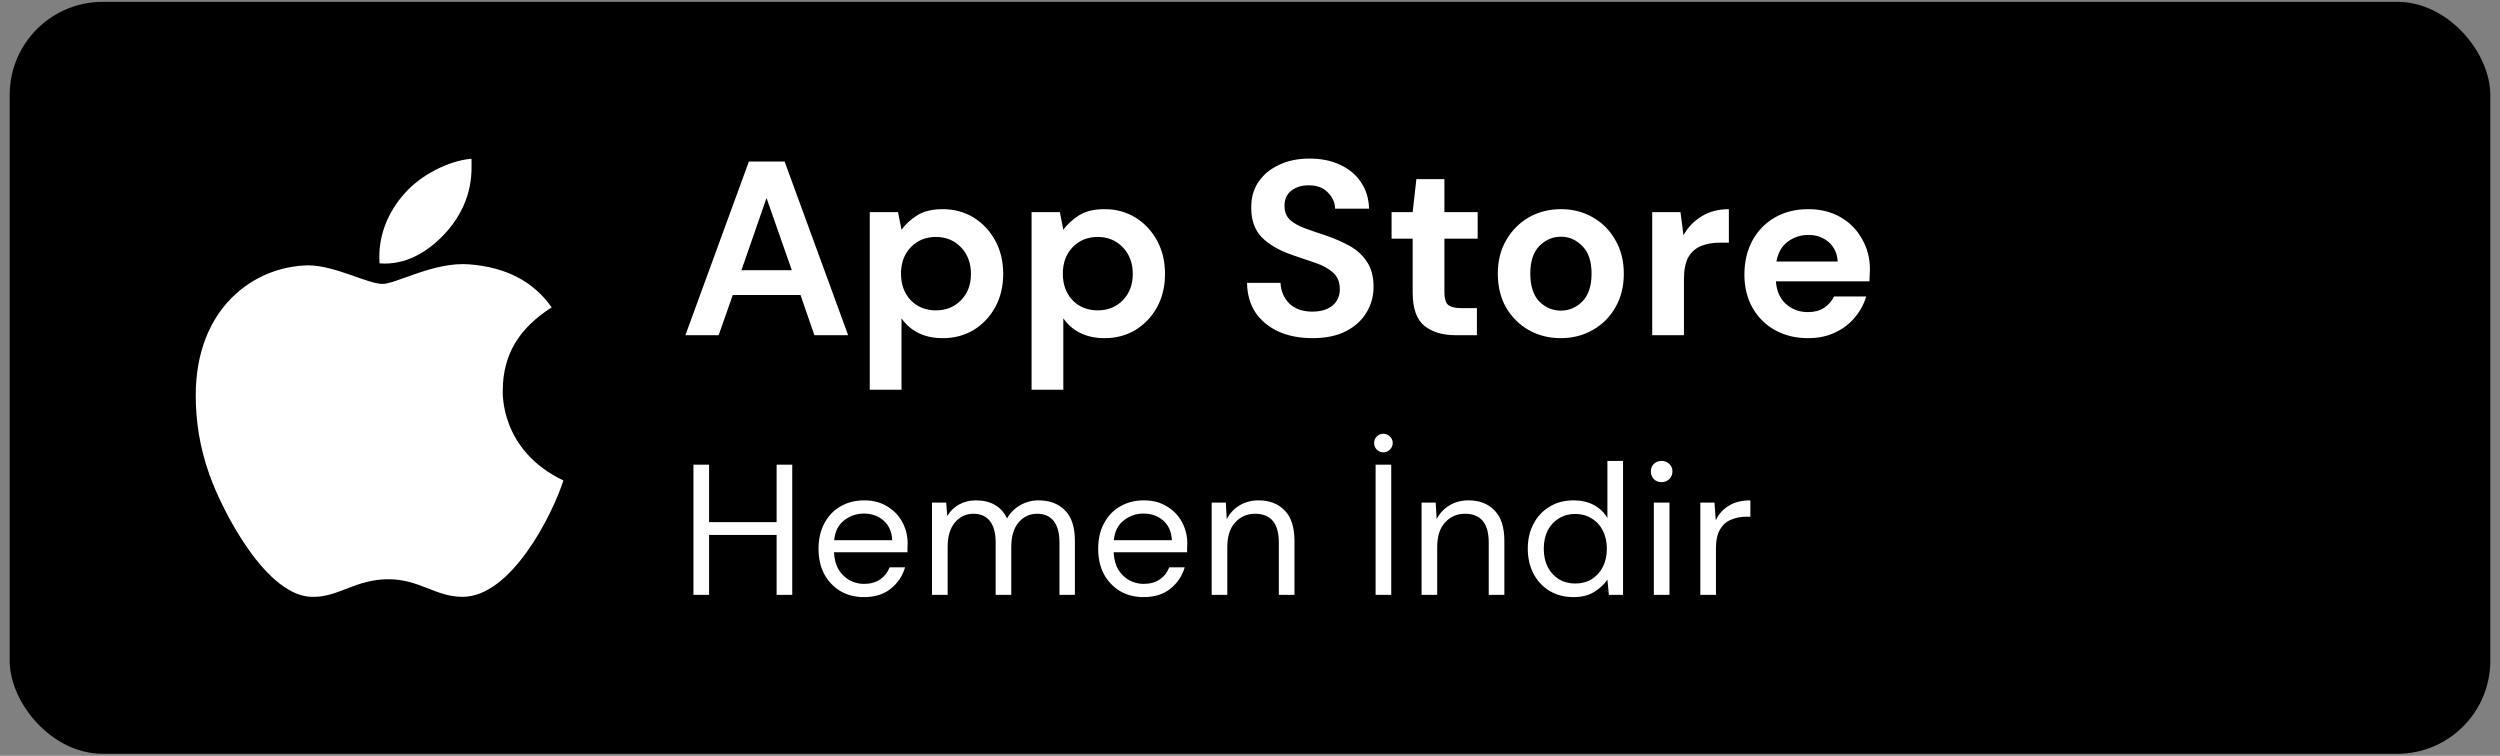
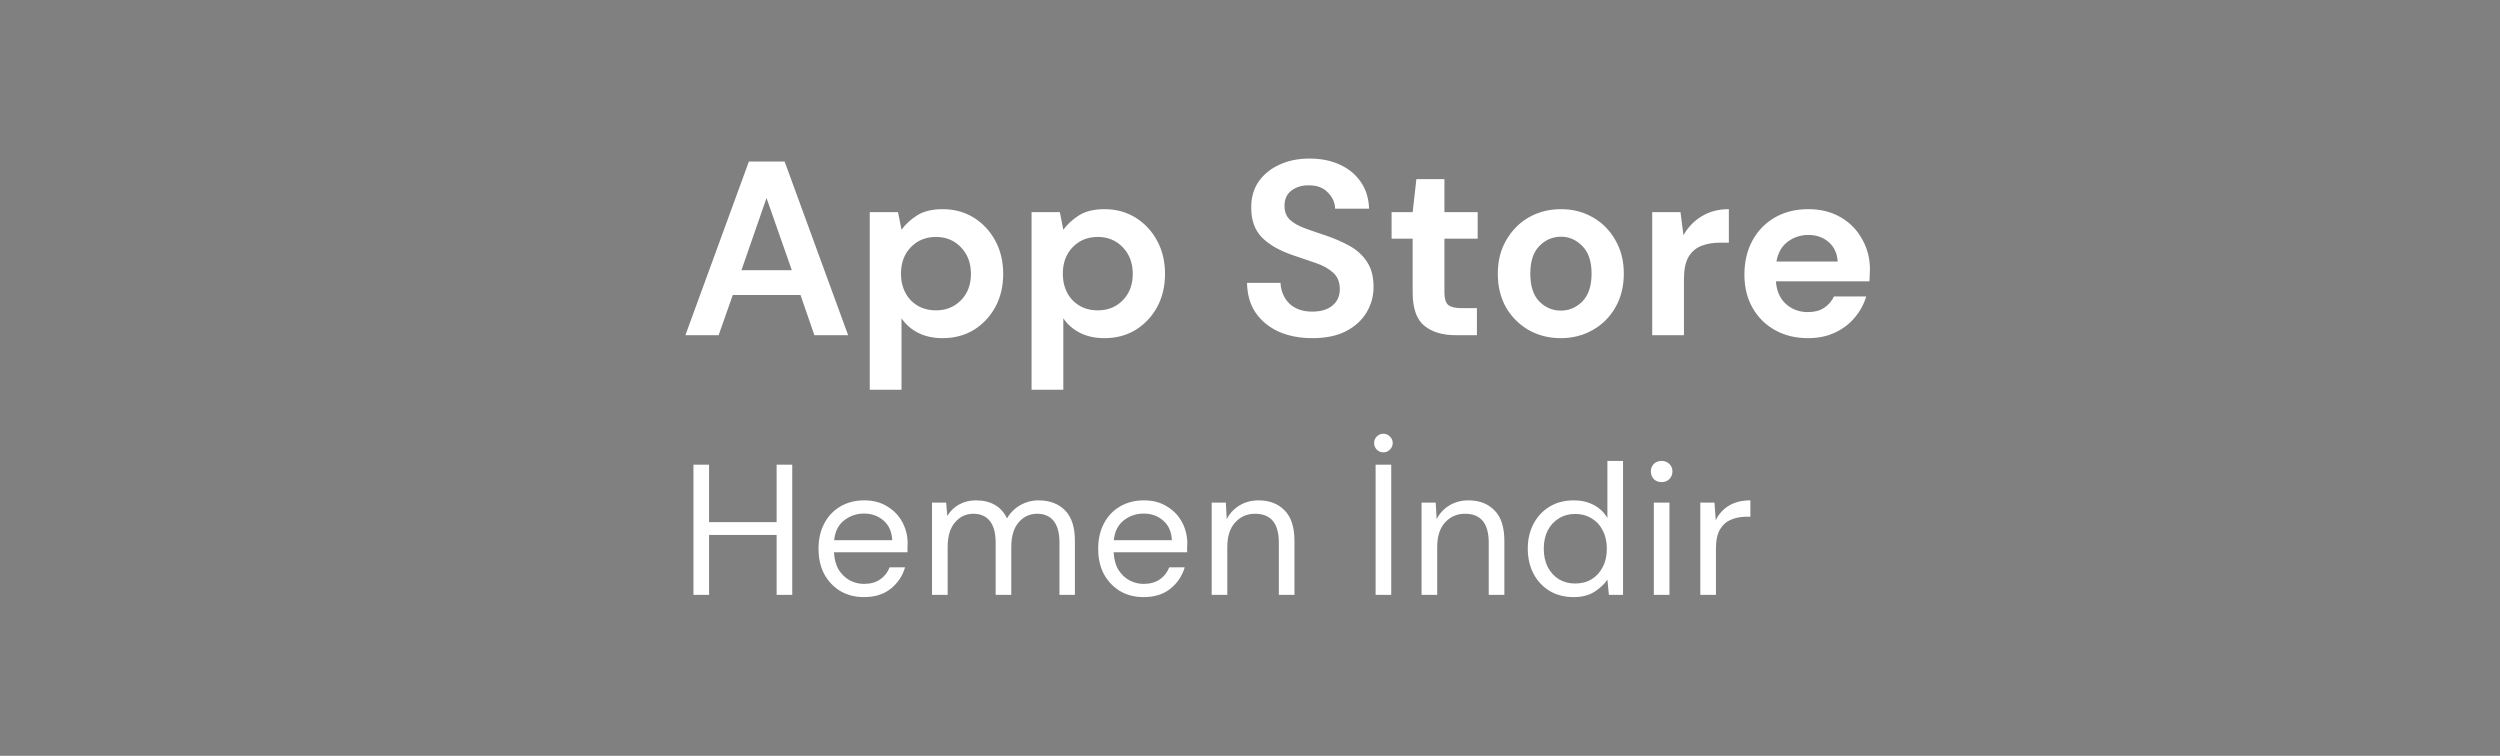
<svg xmlns="http://www.w3.org/2000/svg" width="215" height="65" viewBox="0 0 215 65" fill="none">
  <rect x="0" y="0" width="215" height="65" fill="#808080" stroke="none" />
-   <rect x="0.833" y="0.159" width="213.333" height="64.667" rx="8" fill="black" />
-   <path d="M43.239 33.584C43.239 30.472 44.669 28.202 47.444 26.436C45.846 24.165 43.491 22.988 40.38 22.736C37.352 22.483 34.073 24.418 32.895 24.418C31.634 24.418 28.775 22.82 26.504 22.82C21.795 22.904 16.833 26.52 16.833 34.004C16.833 36.191 17.169 38.462 18.01 40.816C19.104 43.928 22.972 51.496 27.009 51.328C29.111 51.328 30.625 49.814 33.4 49.814C36.091 49.814 37.436 51.328 39.791 51.328C43.912 51.328 47.444 44.432 48.453 41.321C42.987 38.714 43.239 33.752 43.239 33.584ZM38.53 19.792C40.8 17.101 40.548 14.578 40.548 13.653C38.53 13.822 36.175 15.083 34.829 16.597C33.316 18.279 32.475 20.381 32.643 22.651C34.829 22.82 36.848 21.727 38.53 19.792Z" fill="white" />
  <path d="M58.944 28.825L64.405 13.892H67.477L72.939 28.825H70.037L68.843 25.369H63.019L61.803 28.825H58.944ZM63.765 23.236H68.096L65.92 17.028L63.765 23.236ZM74.798 33.519V18.244H77.23L77.529 19.759C77.87 19.289 78.318 18.877 78.873 18.521C79.442 18.166 80.174 17.988 81.07 17.988C82.066 17.988 82.955 18.23 83.737 18.713C84.519 19.197 85.138 19.858 85.593 20.697C86.048 21.536 86.275 22.489 86.275 23.556C86.275 24.622 86.048 25.575 85.593 26.415C85.138 27.239 84.519 27.894 83.737 28.377C82.955 28.846 82.066 29.081 81.07 29.081C80.274 29.081 79.577 28.932 78.98 28.633C78.382 28.334 77.899 27.915 77.529 27.375V33.519H74.798ZM80.494 26.692C81.362 26.692 82.08 26.4 82.649 25.817C83.218 25.234 83.502 24.48 83.502 23.556C83.502 22.631 83.218 21.87 82.649 21.273C82.08 20.676 81.362 20.377 80.494 20.377C79.612 20.377 78.887 20.676 78.318 21.273C77.763 21.856 77.486 22.61 77.486 23.535C77.486 24.459 77.763 25.22 78.318 25.817C78.887 26.4 79.612 26.692 80.494 26.692ZM88.715 33.519V18.244H91.147L91.445 19.759C91.787 19.289 92.235 18.877 92.79 18.521C93.358 18.166 94.091 17.988 94.987 17.988C95.982 17.988 96.871 18.23 97.653 18.713C98.436 19.197 99.054 19.858 99.51 20.697C99.965 21.536 100.192 22.489 100.192 23.556C100.192 24.622 99.965 25.575 99.51 26.415C99.054 27.239 98.436 27.894 97.653 28.377C96.871 28.846 95.982 29.081 94.987 29.081C94.19 29.081 93.493 28.932 92.896 28.633C92.299 28.334 91.815 27.915 91.445 27.375V33.519H88.715ZM94.411 26.692C95.278 26.692 95.997 26.4 96.566 25.817C97.134 25.234 97.419 24.48 97.419 23.556C97.419 22.631 97.134 21.87 96.566 21.273C95.997 20.676 95.278 20.377 94.411 20.377C93.529 20.377 92.804 20.676 92.235 21.273C91.68 21.856 91.403 22.61 91.403 23.535C91.403 24.459 91.68 25.22 92.235 25.817C92.804 26.4 93.529 26.692 94.411 26.692ZM112.877 29.081C111.782 29.081 110.815 28.896 109.976 28.526C109.137 28.142 108.476 27.602 107.992 26.905C107.509 26.194 107.26 25.334 107.245 24.324H110.125C110.154 25.021 110.403 25.611 110.872 26.095C111.356 26.564 112.017 26.799 112.856 26.799C113.581 26.799 114.157 26.628 114.584 26.287C115.011 25.931 115.224 25.462 115.224 24.878C115.224 24.267 115.032 23.791 114.648 23.449C114.278 23.108 113.781 22.831 113.155 22.617C112.529 22.404 111.861 22.176 111.149 21.934C109.997 21.536 109.116 21.024 108.504 20.398C107.907 19.773 107.608 18.941 107.608 17.902C107.594 17.021 107.8 16.267 108.227 15.641C108.668 15.001 109.265 14.511 110.019 14.169C110.773 13.814 111.64 13.636 112.621 13.636C113.617 13.636 114.492 13.814 115.245 14.169C116.013 14.525 116.611 15.023 117.037 15.662C117.478 16.302 117.713 17.063 117.741 17.945H114.819C114.805 17.419 114.598 16.957 114.2 16.558C113.816 16.146 113.276 15.94 112.579 15.94C111.981 15.926 111.477 16.075 111.064 16.388C110.666 16.686 110.467 17.127 110.467 17.71C110.467 18.208 110.623 18.607 110.936 18.905C111.249 19.19 111.676 19.431 112.216 19.631C112.757 19.83 113.375 20.043 114.072 20.27C114.812 20.526 115.487 20.825 116.099 21.166C116.71 21.508 117.201 21.963 117.571 22.532C117.941 23.087 118.125 23.805 118.125 24.686C118.125 25.469 117.926 26.194 117.528 26.863C117.13 27.531 116.54 28.071 115.757 28.484C114.975 28.882 114.015 29.081 112.877 29.081ZM125.159 28.825C124.049 28.825 123.16 28.555 122.492 28.015C121.824 27.474 121.489 26.514 121.489 25.134V20.526H119.676V18.244H121.489L121.809 15.406H124.22V18.244H127.079V20.526H124.22V25.156C124.22 25.668 124.327 26.023 124.54 26.223C124.768 26.407 125.152 26.5 125.692 26.5H127.015V28.825H125.159ZM134.23 29.081C133.206 29.081 132.281 28.846 131.456 28.377C130.646 27.908 129.999 27.261 129.515 26.436C129.046 25.597 128.811 24.63 128.811 23.535C128.811 22.439 129.053 21.479 129.536 20.654C130.02 19.815 130.667 19.161 131.478 18.692C132.303 18.223 133.227 17.988 134.251 17.988C135.261 17.988 136.171 18.223 136.982 18.692C137.807 19.161 138.454 19.815 138.923 20.654C139.407 21.479 139.648 22.439 139.648 23.535C139.648 24.63 139.407 25.597 138.923 26.436C138.454 27.261 137.807 27.908 136.982 28.377C136.157 28.846 135.239 29.081 134.23 29.081ZM134.23 26.713C134.941 26.713 135.559 26.45 136.086 25.924C136.612 25.383 136.875 24.587 136.875 23.535C136.875 22.482 136.612 21.693 136.086 21.166C135.559 20.626 134.948 20.356 134.251 20.356C133.526 20.356 132.9 20.626 132.374 21.166C131.862 21.693 131.606 22.482 131.606 23.535C131.606 24.587 131.862 25.383 132.374 25.924C132.9 26.45 133.519 26.713 134.23 26.713ZM142.09 28.825V18.244H144.522L144.778 20.228C145.162 19.545 145.681 19.005 146.335 18.607C147.004 18.194 147.786 17.988 148.682 17.988V20.868H147.914C147.316 20.868 146.783 20.96 146.314 21.145C145.844 21.33 145.475 21.65 145.204 22.105C144.948 22.56 144.82 23.193 144.82 24.004V28.825H142.09ZM155.502 29.081C154.435 29.081 153.49 28.854 152.665 28.398C151.84 27.943 151.193 27.303 150.723 26.479C150.254 25.654 150.019 24.701 150.019 23.62C150.019 22.525 150.247 21.55 150.702 20.697C151.171 19.844 151.811 19.183 152.622 18.713C153.447 18.23 154.414 17.988 155.523 17.988C156.562 17.988 157.479 18.215 158.275 18.671C159.072 19.126 159.69 19.751 160.131 20.548C160.586 21.33 160.814 22.205 160.814 23.172C160.814 23.328 160.807 23.492 160.793 23.663C160.793 23.833 160.786 24.011 160.771 24.196H152.729C152.786 25.021 153.07 25.668 153.582 26.137C154.108 26.607 154.741 26.841 155.481 26.841C156.035 26.841 156.498 26.72 156.867 26.479C157.251 26.223 157.536 25.895 157.721 25.497H160.494C160.295 26.166 159.961 26.777 159.491 27.332C159.036 27.872 158.467 28.299 157.785 28.612C157.116 28.925 156.355 29.081 155.502 29.081ZM155.523 20.206C154.855 20.206 154.265 20.398 153.753 20.782C153.241 21.152 152.914 21.721 152.771 22.489H158.041C157.998 21.792 157.742 21.238 157.273 20.825C156.803 20.413 156.22 20.206 155.523 20.206Z" fill="white" />
  <path d="M59.637 51.159V39.959H60.981V44.903H66.789V39.959H68.133V51.159H66.789V46.007H60.981V51.159H59.637ZM74.299 51.351C73.541 51.351 72.869 51.18 72.282 50.839C71.696 50.487 71.232 50.001 70.891 49.383C70.56 48.764 70.394 48.033 70.394 47.191C70.394 46.359 70.56 45.633 70.891 45.015C71.221 44.385 71.68 43.9 72.266 43.559C72.864 43.207 73.552 43.031 74.331 43.031C75.099 43.031 75.76 43.207 76.314 43.559C76.88 43.9 77.312 44.353 77.611 44.919C77.909 45.484 78.058 46.092 78.058 46.743C78.058 46.86 78.053 46.977 78.043 47.095C78.043 47.212 78.043 47.345 78.043 47.495H71.722C71.754 48.103 71.893 48.609 72.138 49.015C72.394 49.409 72.709 49.708 73.082 49.911C73.466 50.113 73.872 50.215 74.299 50.215C74.853 50.215 75.317 50.087 75.691 49.831C76.064 49.575 76.336 49.228 76.507 48.791H77.835C77.621 49.527 77.21 50.14 76.603 50.631C76.005 51.111 75.237 51.351 74.299 51.351ZM74.299 44.167C73.659 44.167 73.088 44.364 72.587 44.759C72.096 45.143 71.813 45.708 71.739 46.455H76.731C76.698 45.74 76.453 45.18 75.995 44.775C75.536 44.369 74.971 44.167 74.299 44.167ZM80.154 51.159V43.223H81.37L81.466 44.375C81.722 43.948 82.063 43.617 82.49 43.383C82.916 43.148 83.397 43.031 83.93 43.031C84.559 43.031 85.098 43.159 85.546 43.415C86.004 43.671 86.356 44.06 86.602 44.583C86.879 44.103 87.258 43.724 87.738 43.447C88.228 43.169 88.757 43.031 89.322 43.031C90.271 43.031 91.028 43.319 91.594 43.895C92.159 44.46 92.442 45.335 92.442 46.519V51.159H91.114V46.663C91.114 45.841 90.948 45.223 90.618 44.807C90.287 44.391 89.812 44.183 89.194 44.183C88.554 44.183 88.02 44.433 87.594 44.935C87.178 45.425 86.97 46.129 86.97 47.047V51.159H85.626V46.663C85.626 45.841 85.46 45.223 85.13 44.807C84.799 44.391 84.325 44.183 83.706 44.183C83.076 44.183 82.549 44.433 82.122 44.935C81.706 45.425 81.498 46.129 81.498 47.047V51.159H80.154ZM98.348 51.351C97.591 51.351 96.919 51.18 96.332 50.839C95.746 50.487 95.282 50.001 94.94 49.383C94.61 48.764 94.444 48.033 94.444 47.191C94.444 46.359 94.61 45.633 94.94 45.015C95.271 44.385 95.73 43.9 96.316 43.559C96.914 43.207 97.602 43.031 98.38 43.031C99.148 43.031 99.81 43.207 100.364 43.559C100.93 43.9 101.362 44.353 101.66 44.919C101.959 45.484 102.108 46.092 102.108 46.743C102.108 46.86 102.103 46.977 102.092 47.095C102.092 47.212 102.092 47.345 102.092 47.495H95.772C95.804 48.103 95.943 48.609 96.188 49.015C96.444 49.409 96.759 49.708 97.132 49.911C97.516 50.113 97.922 50.215 98.348 50.215C98.903 50.215 99.367 50.087 99.74 49.831C100.114 49.575 100.386 49.228 100.556 48.791H101.884C101.671 49.527 101.26 50.14 100.652 50.631C100.055 51.111 99.287 51.351 98.348 51.351ZM98.348 44.167C97.708 44.167 97.138 44.364 96.636 44.759C96.146 45.143 95.863 45.708 95.788 46.455H100.78C100.748 45.74 100.503 45.18 100.044 44.775C99.586 44.369 99.02 44.167 98.348 44.167ZM104.204 51.159V43.223H105.42L105.5 44.647C105.756 44.145 106.124 43.751 106.604 43.463C107.084 43.175 107.628 43.031 108.236 43.031C109.174 43.031 109.921 43.319 110.476 43.895C111.041 44.46 111.324 45.335 111.324 46.519V51.159H109.98V46.663C109.98 45.009 109.297 44.183 107.932 44.183C107.249 44.183 106.678 44.433 106.22 44.935C105.772 45.425 105.548 46.129 105.548 47.047V51.159H104.204ZM118.302 51.159V39.959H119.646V51.159H118.302ZM118.974 38.903C118.75 38.903 118.558 38.823 118.398 38.663C118.249 38.503 118.174 38.316 118.174 38.103C118.174 37.879 118.249 37.692 118.398 37.543C118.558 37.383 118.75 37.303 118.974 37.303C119.188 37.303 119.374 37.383 119.534 37.543C119.694 37.692 119.774 37.879 119.774 38.103C119.774 38.316 119.694 38.503 119.534 38.663C119.374 38.823 119.188 38.903 118.974 38.903ZM122.255 51.159V43.223H123.471L123.551 44.647C123.807 44.145 124.175 43.751 124.655 43.463C125.135 43.175 125.679 43.031 126.287 43.031C127.226 43.031 127.972 43.319 128.527 43.895C129.092 44.46 129.375 45.335 129.375 46.519V51.159H128.031V46.663C128.031 45.009 127.348 44.183 125.983 44.183C125.3 44.183 124.73 44.433 124.271 44.935C123.823 45.425 123.599 46.129 123.599 47.047V51.159H122.255ZM135.325 51.351C134.536 51.351 133.843 51.169 133.245 50.807C132.659 50.444 132.2 49.948 131.869 49.319C131.549 48.689 131.389 47.975 131.389 47.175C131.389 46.375 131.555 45.665 131.885 45.047C132.216 44.417 132.675 43.927 133.261 43.575C133.848 43.212 134.541 43.031 135.341 43.031C135.992 43.031 136.568 43.164 137.069 43.431C137.571 43.697 137.96 44.071 138.237 44.551V39.639H139.581V51.159H138.365L138.237 49.847C137.981 50.231 137.613 50.577 137.133 50.887C136.653 51.196 136.051 51.351 135.325 51.351ZM135.469 50.183C136.003 50.183 136.472 50.06 136.877 49.815C137.293 49.559 137.613 49.207 137.837 48.759C138.072 48.311 138.189 47.788 138.189 47.191C138.189 46.593 138.072 46.071 137.837 45.623C137.613 45.175 137.293 44.828 136.877 44.583C136.472 44.327 136.003 44.199 135.469 44.199C134.947 44.199 134.477 44.327 134.061 44.583C133.656 44.828 133.336 45.175 133.101 45.623C132.877 46.071 132.765 46.593 132.765 47.191C132.765 47.788 132.877 48.311 133.101 48.759C133.336 49.207 133.656 49.559 134.061 49.815C134.477 50.06 134.947 50.183 135.469 50.183ZM142.902 41.463C142.635 41.463 142.411 41.377 142.23 41.207C142.059 41.025 141.974 40.801 141.974 40.535C141.974 40.279 142.059 40.065 142.23 39.895C142.411 39.724 142.635 39.639 142.902 39.639C143.158 39.639 143.377 39.724 143.558 39.895C143.739 40.065 143.83 40.279 143.83 40.535C143.83 40.801 143.739 41.025 143.558 41.207C143.377 41.377 143.158 41.463 142.902 41.463ZM142.23 51.159V43.223H143.574V51.159H142.23ZM146.228 51.159V43.223H147.444L147.556 44.743C147.802 44.22 148.175 43.804 148.676 43.495C149.178 43.185 149.796 43.031 150.532 43.031V44.439H150.164C149.695 44.439 149.263 44.524 148.868 44.695C148.474 44.855 148.159 45.132 147.924 45.527C147.69 45.921 147.572 46.465 147.572 47.159V51.159H146.228Z" fill="white" />
</svg>